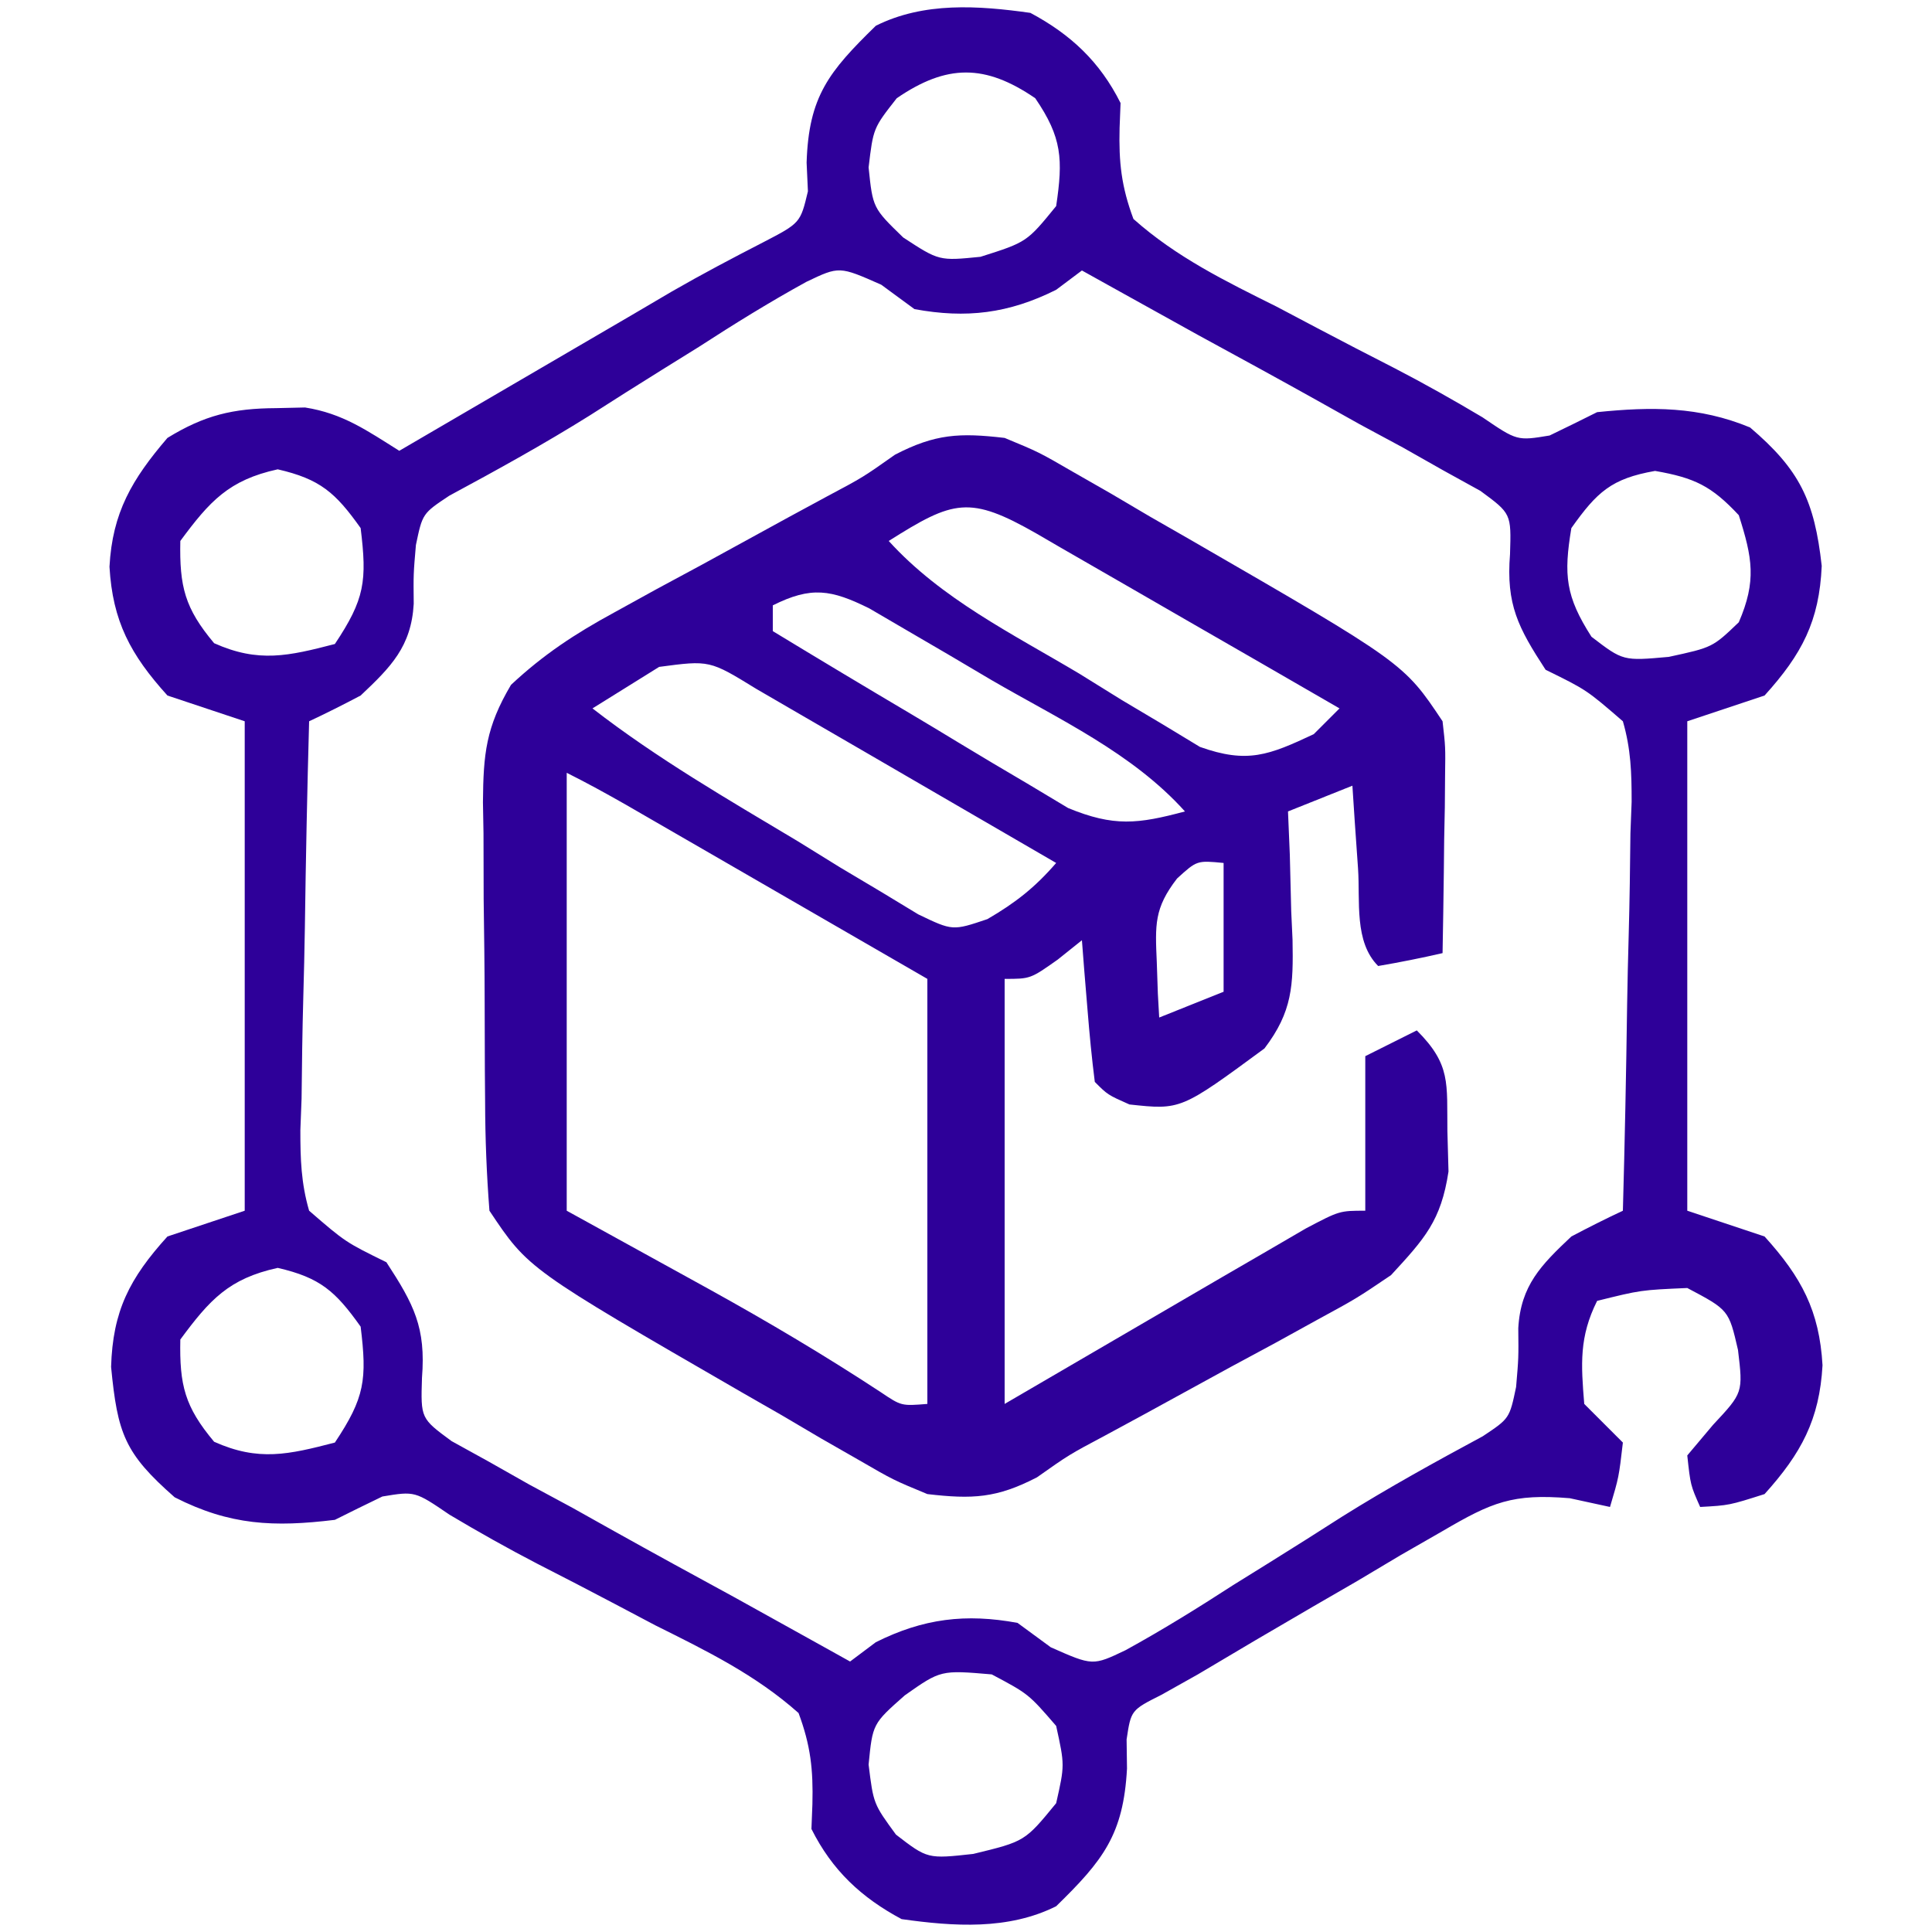
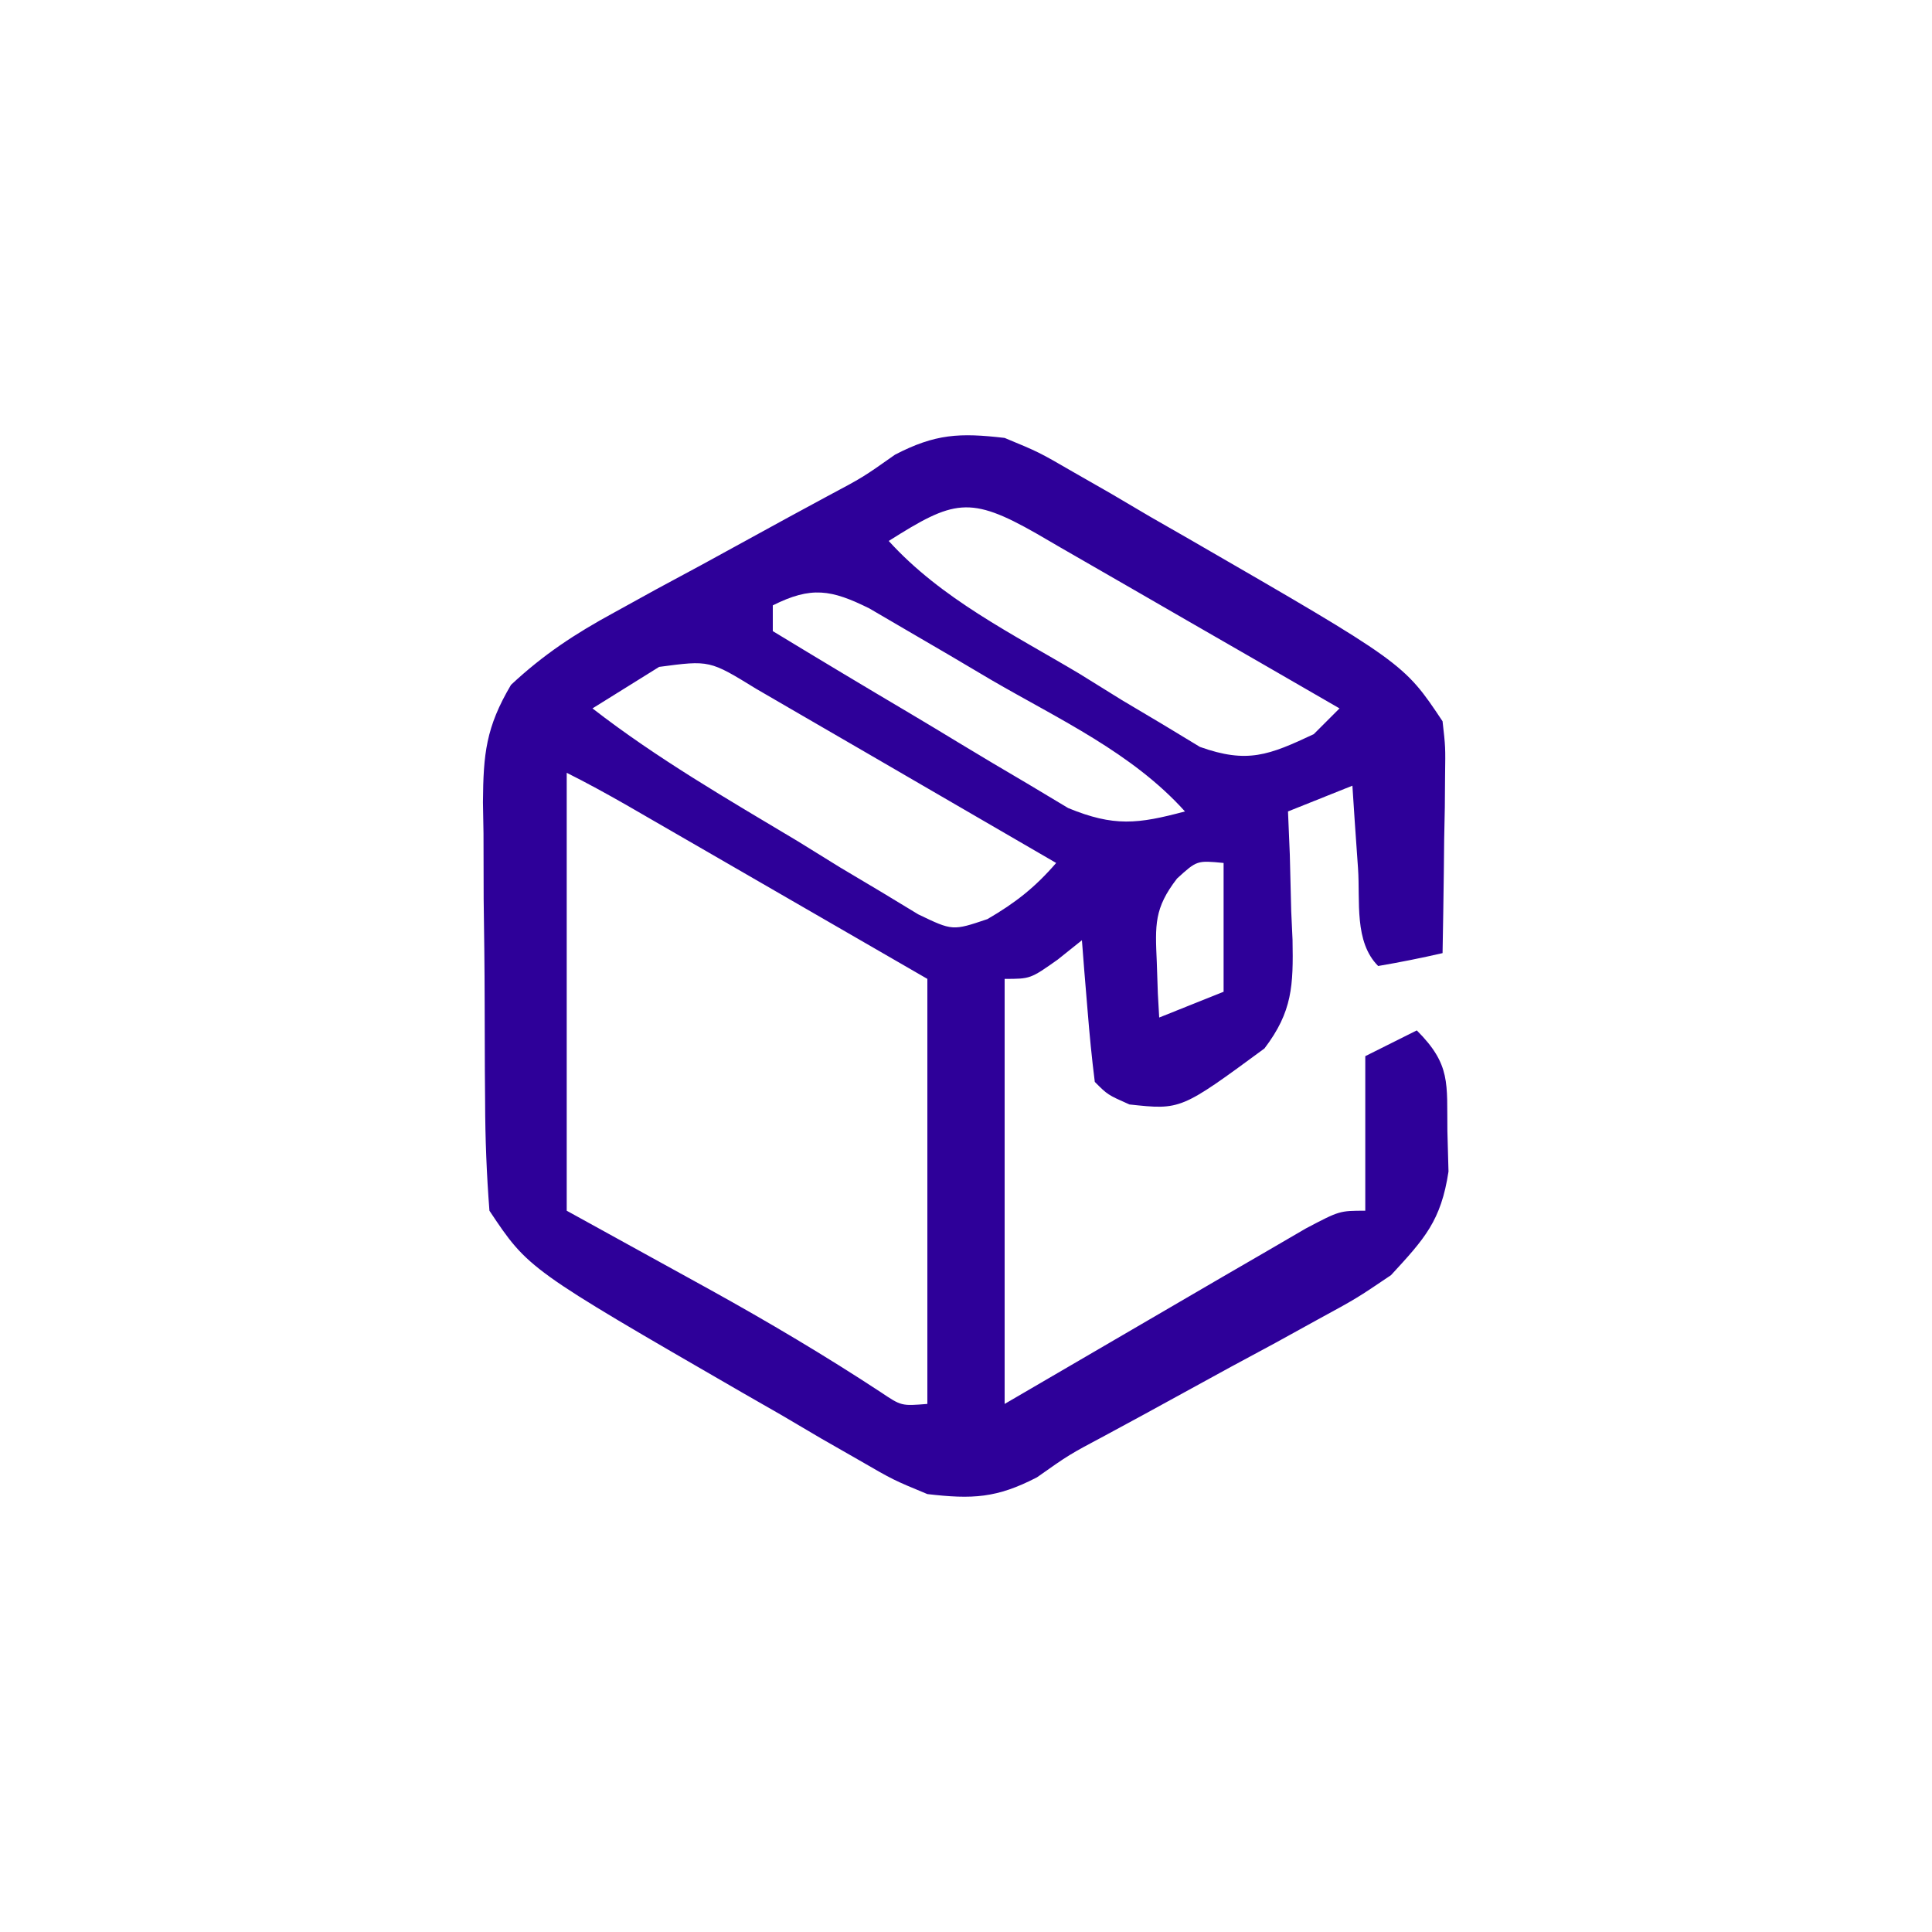
<svg xmlns="http://www.w3.org/2000/svg" version="1.1" width="150" height="150">
-   <path d="M0 0 C3.126 1.672 5.393 3.786 7 7 C6.975 7.635 6.951 8.27 6.925 8.925 C6.857 11.602 7.061 13.479 8 16 C11.335 18.969 15.145 20.83 19.125 22.812 C20.676 23.631 20.676 23.631 22.258 24.467 C24.262 25.524 26.273 26.567 28.291 27.595 C30.61 28.798 32.855 30.063 35.098 31.398 C37.788 33.231 37.788 33.231 40.312 32.812 C41.547 32.218 42.775 31.613 44 31 C48.237 30.567 51.914 30.551 55.875 32.188 C59.734 35.479 60.874 37.863 61.438 42.938 C61.251 47.224 59.908 49.786 57 53 C55.02 53.66 53.04 54.32 51 55 C51 67.54 51 80.08 51 93 C52.98 93.66 54.96 94.32 57 95 C59.87 98.172 61.257 100.766 61.5 105 C61.265 109.214 59.849 111.843 57 115 C54.25 115.875 54.25 115.875 52 116 C51.25 114.312 51.25 114.312 51 112 C51.66 111.216 52.32 110.433 53 109.625 C55.333 107.127 55.333 107.127 54.938 103.812 C54.221 100.704 54.221 100.704 51 99 C47.391 99.158 47.391 99.158 44 100 C42.601 102.799 42.747 104.905 43 108 C43.516 108.516 44.031 109.031 44.562 109.562 C45.037 110.037 45.511 110.511 46 111 C45.688 113.688 45.688 113.688 45 116 C43.968 115.776 42.937 115.552 41.874 115.321 C37.419 114.952 35.828 115.634 32.023 117.859 C30.941 118.481 29.858 119.102 28.742 119.742 C27.631 120.405 26.52 121.067 25.375 121.75 C24.256 122.397 23.137 123.044 21.984 123.711 C18.978 125.455 15.985 127.219 13 129 C12.068 129.523 11.136 130.045 10.176 130.584 C7.813 131.774 7.813 131.774 7.469 134.051 C7.484 135.17 7.484 135.17 7.5 136.312 C7.224 141.441 5.641 143.448 2 147 C-1.725 148.862 -5.945 148.571 -10 148 C-13.126 146.328 -15.393 144.214 -17 141 C-16.975 140.365 -16.951 139.73 -16.925 139.075 C-16.857 136.398 -17.061 134.521 -18 132 C-21.335 129.031 -25.145 127.17 -29.125 125.188 C-30.159 124.642 -31.193 124.096 -32.258 123.533 C-34.262 122.476 -36.273 121.433 -38.291 120.405 C-40.61 119.202 -42.855 117.937 -45.098 116.602 C-47.788 114.769 -47.788 114.769 -50.312 115.188 C-51.547 115.782 -52.775 116.387 -54 117 C-58.731 117.577 -62.147 117.434 -66.438 115.25 C-70.33 111.833 -70.873 110.311 -71.375 105.125 C-71.246 100.787 -69.946 98.256 -67 95 C-64.03 94.01 -64.03 94.01 -61 93 C-61 80.46 -61 67.92 -61 55 C-62.98 54.34 -64.96 53.68 -67 53 C-69.87 49.828 -71.257 47.234 -71.5 43 C-71.274 38.794 -69.751 36.21 -67 33 C-64.132 31.238 -61.914 30.705 -58.562 30.688 C-57.451 30.662 -57.451 30.662 -56.316 30.637 C-53.385 31.096 -51.494 32.436 -49 34 C-47.964 33.395 -47.964 33.395 -46.908 32.778 C-43.751 30.935 -40.594 29.093 -37.438 27.25 C-35.808 26.299 -35.808 26.299 -34.146 25.328 C-33.086 24.709 -32.026 24.091 -30.934 23.453 C-29.908 22.85 -28.882 22.247 -27.825 21.625 C-25.497 20.286 -23.149 19.048 -20.762 17.82 C-17.861 16.314 -17.861 16.314 -17.273 13.852 C-17.324 12.749 -17.324 12.749 -17.375 11.625 C-17.214 6.483 -15.648 4.559 -12 1 C-8.275 -0.862 -4.055 -0.571 0 0 Z M-10.375 6.625 C-12.199 8.948 -12.199 8.948 -12.562 12 C-12.235 15.146 -12.235 15.146 -9.875 17.438 C-7.088 19.26 -7.088 19.26 -3.875 18.938 C-0.278 17.797 -0.278 17.797 2 15 C2.541 11.37 2.464 9.678 0.375 6.625 C-3.514 3.964 -6.486 3.964 -10.375 6.625 Z M-17.381 20.876 C-20.254 22.453 -22.999 24.155 -25.75 25.938 C-26.688 26.521 -27.627 27.104 -28.594 27.705 C-30.475 28.876 -32.348 30.059 -34.212 31.256 C-37.768 33.481 -41.431 35.5 -45.123 37.49 C-47.197 38.869 -47.197 38.869 -47.709 41.314 C-47.903 43.572 -47.903 43.572 -47.879 45.883 C-48.069 49.2 -49.651 50.785 -52 53 C-53.318 53.696 -54.65 54.369 -56 55 C-56.148 60.338 -56.257 65.676 -56.33 71.016 C-56.36 72.832 -56.401 74.647 -56.453 76.463 C-56.526 79.075 -56.559 81.684 -56.586 84.297 C-56.632 85.513 -56.632 85.513 -56.68 86.753 C-56.681 88.991 -56.624 90.85 -56 93 C-53.182 95.436 -53.182 95.436 -50 97 C-47.868 100.269 -46.925 102.062 -47.238 105.978 C-47.336 109.123 -47.336 109.123 -44.94 110.887 C-43.992 111.41 -43.043 111.934 -42.066 112.473 C-41.024 113.062 -39.982 113.652 -38.908 114.26 C-37.804 114.855 -36.7 115.45 -35.562 116.062 C-33.959 116.961 -33.959 116.961 -32.322 117.877 C-29.226 119.606 -26.115 121.305 -23 123 C-21.237 123.976 -19.475 124.953 -17.715 125.934 C-16.632 126.536 -16.632 126.536 -15.527 127.15 C-15.023 127.431 -14.519 127.711 -14 128 C-13.34 127.505 -12.68 127.01 -12 126.5 C-8.311 124.656 -5.017 124.259 -1 125 C0.278 125.938 0.278 125.938 1.582 126.895 C4.84 128.337 4.84 128.337 7.381 127.124 C10.254 125.547 12.999 123.845 15.75 122.062 C16.688 121.479 17.627 120.896 18.594 120.295 C20.475 119.124 22.348 117.941 24.212 116.744 C27.768 114.519 31.431 112.5 35.123 110.51 C37.197 109.131 37.197 109.131 37.709 106.686 C37.903 104.428 37.903 104.428 37.879 102.117 C38.069 98.8 39.651 97.215 42 95 C43.318 94.304 44.65 93.631 46 93 C46.148 87.662 46.257 82.324 46.33 76.984 C46.36 75.168 46.401 73.353 46.453 71.537 C46.526 68.925 46.559 66.316 46.586 63.703 C46.632 62.487 46.632 62.487 46.68 61.247 C46.681 59.009 46.624 57.15 46 55 C43.182 52.564 43.182 52.564 40 51 C37.868 47.731 36.925 45.938 37.238 42.022 C37.336 38.877 37.336 38.877 34.94 37.113 C33.992 36.59 33.043 36.066 32.066 35.527 C31.024 34.938 29.982 34.348 28.908 33.74 C27.804 33.145 26.7 32.55 25.562 31.938 C24.493 31.339 23.424 30.74 22.322 30.123 C19.226 28.394 16.115 26.695 13 25 C11.237 24.024 9.475 23.047 7.715 22.066 C6.993 21.665 6.271 21.263 5.527 20.85 C4.771 20.429 4.771 20.429 4 20 C3.34 20.495 2.68 20.99 2 21.5 C-1.689 23.344 -4.983 23.741 -9 23 C-9.852 22.375 -10.704 21.75 -11.582 21.105 C-14.84 19.663 -14.84 19.663 -17.381 20.876 Z M-66 41 C-66.071 44.545 -65.654 46.22 -63.375 48.938 C-59.925 50.481 -57.6 49.933 -54 49 C-51.673 45.509 -51.497 44.108 -52 40 C-53.955 37.248 -55.141 36.198 -58.438 35.438 C-62.235 36.271 -63.717 37.911 -66 41 Z M42 40 C41.39 43.659 41.555 45.305 43.562 48.438 C46.017 50.32 46.017 50.32 49.562 50 C52.963 49.263 52.963 49.263 55 47.312 C56.389 44.1 56.055 42.306 55 39 C52.876 36.724 51.559 36.098 48.5 35.562 C45.102 36.157 43.988 37.203 42 40 Z M-66 103 C-66.071 106.545 -65.654 108.22 -63.375 110.938 C-59.925 112.481 -57.6 111.933 -54 111 C-51.673 107.509 -51.497 106.108 -52 102 C-53.955 99.248 -55.141 98.198 -58.438 97.438 C-62.235 98.271 -63.717 99.911 -66 103 Z M-9.75 130.625 C-12.249 132.833 -12.249 132.833 -12.562 136 C-12.186 139.046 -12.186 139.046 -10.438 141.438 C-7.983 143.329 -7.983 143.329 -4.438 142.938 C-0.429 141.967 -0.429 141.967 2 139 C2.667 136.043 2.667 136.043 2 133 C-0.147 130.516 -0.147 130.516 -3 129 C-6.958 128.661 -6.958 128.661 -9.75 130.625 Z " fill="#2E0099" transform="translate(80,1)" />
  <path d="M0 0 C2.65 1.098 2.65 1.098 5.301 2.633 C6.279 3.192 7.256 3.752 8.264 4.328 C9.27 4.921 10.276 5.514 11.312 6.125 C12.307 6.695 13.302 7.265 14.326 7.852 C30.985 17.477 30.985 17.477 34 22 C34.227 23.993 34.227 23.993 34.195 26.23 C34.189 27.033 34.182 27.835 34.176 28.662 C34.151 29.912 34.151 29.912 34.125 31.188 C34.116 32.032 34.107 32.877 34.098 33.748 C34.074 35.832 34.038 37.916 34 40 C32.344 40.382 30.675 40.714 29 41 C27.122 39.122 27.609 35.961 27.438 33.438 C27.354 32.24 27.27 31.042 27.184 29.809 C27.123 28.882 27.062 27.955 27 27 C25.35 27.66 23.7 28.32 22 29 C22.046 30.109 22.093 31.217 22.141 32.359 C22.178 33.823 22.215 35.286 22.25 36.75 C22.3 37.844 22.3 37.844 22.352 38.961 C22.416 42.506 22.352 44.537 20.172 47.402 C13.676 52.181 13.676 52.181 9.688 51.75 C8 51 8 51 7 50 C6.766 48.151 6.587 46.295 6.438 44.438 C6.354 43.426 6.27 42.414 6.184 41.371 C6.123 40.589 6.062 39.806 6 39 C5.381 39.495 4.763 39.99 4.125 40.5 C2 42 2 42 0 42 C0 52.89 0 63.78 0 75 C8.469 70.068 8.469 70.068 16.933 65.127 C17.984 64.518 19.035 63.909 20.117 63.281 C21.196 62.653 22.275 62.024 23.386 61.377 C26 60 26 60 28 60 C28 56.04 28 52.08 28 48 C29.32 47.34 30.64 46.68 32 46 C34.665 48.665 34.329 50.099 34.375 53.812 C34.403 54.85 34.432 55.888 34.461 56.957 C33.881 60.786 32.611 62.166 30 65 C27.33 66.805 27.33 66.805 24.316 68.445 C23.224 69.047 22.131 69.649 21.006 70.27 C19.301 71.188 19.301 71.188 17.562 72.125 C15.314 73.356 13.065 74.588 10.816 75.82 C9.821 76.359 8.825 76.898 7.799 77.454 C5.001 78.942 5.001 78.942 2.511 80.699 C-0.621 82.322 -2.508 82.407 -6 82 C-8.65 80.902 -8.65 80.902 -11.301 79.367 C-12.279 78.808 -13.256 78.248 -14.264 77.672 C-15.773 76.782 -15.773 76.782 -17.312 75.875 C-18.804 75.02 -18.804 75.02 -20.326 74.148 C-36.985 64.523 -36.985 64.523 -40 60 C-40.22 57.157 -40.328 54.415 -40.336 51.57 C-40.343 50.743 -40.349 49.916 -40.356 49.063 C-40.366 47.313 -40.371 45.563 -40.371 43.813 C-40.375 41.142 -40.411 38.472 -40.449 35.801 C-40.455 34.099 -40.459 32.397 -40.461 30.695 C-40.475 29.899 -40.49 29.103 -40.504 28.283 C-40.474 24.527 -40.274 22.464 -38.326 19.172 C-35.792 16.806 -33.361 15.212 -30.316 13.555 C-28.678 12.652 -28.678 12.652 -27.006 11.73 C-25.87 11.118 -24.733 10.506 -23.562 9.875 C-21.314 8.644 -19.065 7.412 -16.816 6.18 C-15.821 5.641 -14.825 5.102 -13.799 4.546 C-11.001 3.058 -11.001 3.058 -8.511 1.301 C-5.379 -0.322 -3.492 -0.407 0 0 Z M-9 8 C-4.909 12.509 0.637 15.225 5.812 18.312 C6.893 18.983 7.974 19.654 9.088 20.346 C10.663 21.283 10.663 21.283 12.27 22.238 C13.224 22.816 14.179 23.394 15.163 23.99 C18.85 25.303 20.514 24.635 24 23 C24.66 22.34 25.32 21.68 26 21 C22.052 18.716 18.101 16.437 14.147 14.164 C12.802 13.39 11.457 12.614 10.114 11.836 C8.185 10.72 6.253 9.609 4.32 8.5 C3.718 8.15 3.116 7.8 2.496 7.439 C-2.735 4.45 -3.96 4.817 -9 8 Z M-18 13 C-18 13.66 -18 14.32 -18 15 C-14.42 17.176 -10.827 19.33 -7.221 21.464 C-5.998 22.192 -4.777 22.926 -3.561 23.667 C-1.808 24.733 -0.042 25.776 1.727 26.816 C2.784 27.45 3.842 28.084 4.932 28.737 C8.482 30.198 10.342 29.98 14 29 C9.915 24.457 4.223 21.847 -1 18.812 C-2.106 18.158 -3.212 17.504 -4.352 16.83 C-5.411 16.212 -6.471 15.594 -7.562 14.957 C-9.018 14.106 -9.018 14.106 -10.504 13.238 C-13.464 11.77 -15.01 11.505 -18 13 Z M-26.824 17.777 C-27.439 18.16 -28.054 18.543 -28.688 18.938 C-29.781 19.618 -30.874 20.299 -32 21 C-26.976 24.896 -21.51 28.052 -16.062 31.312 C-14.435 32.319 -14.435 32.319 -12.775 33.346 C-11.202 34.283 -11.202 34.283 -9.598 35.238 C-8.167 36.105 -8.167 36.105 -6.707 36.99 C-4.041 38.272 -4.041 38.272 -1.338 37.36 C0.84 36.093 2.361 34.898 4 33 C0.354 30.879 -3.294 28.761 -6.944 26.646 C-8.185 25.927 -9.425 25.206 -10.665 24.484 C-12.449 23.446 -14.234 22.412 -16.02 21.379 C-17.093 20.756 -18.167 20.133 -19.273 19.49 C-22.906 17.255 -22.906 17.255 -26.824 17.777 Z M-34 26 C-34 37.22 -34 48.44 -34 60 C-28.438 63.068 -28.438 63.068 -22.873 66.132 C-18.346 68.638 -13.937 71.252 -9.611 74.093 C-8.018 75.164 -8.018 75.164 -6 75 C-6 64.11 -6 53.22 -6 42 C-10.249 39.546 -14.498 37.091 -18.875 34.562 C-20.214 33.788 -21.553 33.014 -22.933 32.217 C-23.984 31.61 -25.035 31.004 -26.117 30.379 C-27.196 29.756 -28.275 29.133 -29.386 28.49 C-30.904 27.625 -32.437 26.782 -34 26 Z M13.387 34.207 C11.601 36.516 11.687 37.806 11.812 40.688 C11.84 41.496 11.867 42.304 11.895 43.137 C11.929 43.752 11.964 44.366 12 45 C13.65 44.34 15.3 43.68 17 43 C17 39.7 17 36.4 17 33 C14.931 32.8 14.931 32.8 13.387 34.207 Z " fill="#2E0099" transform="translate(78,34)" />
</svg>